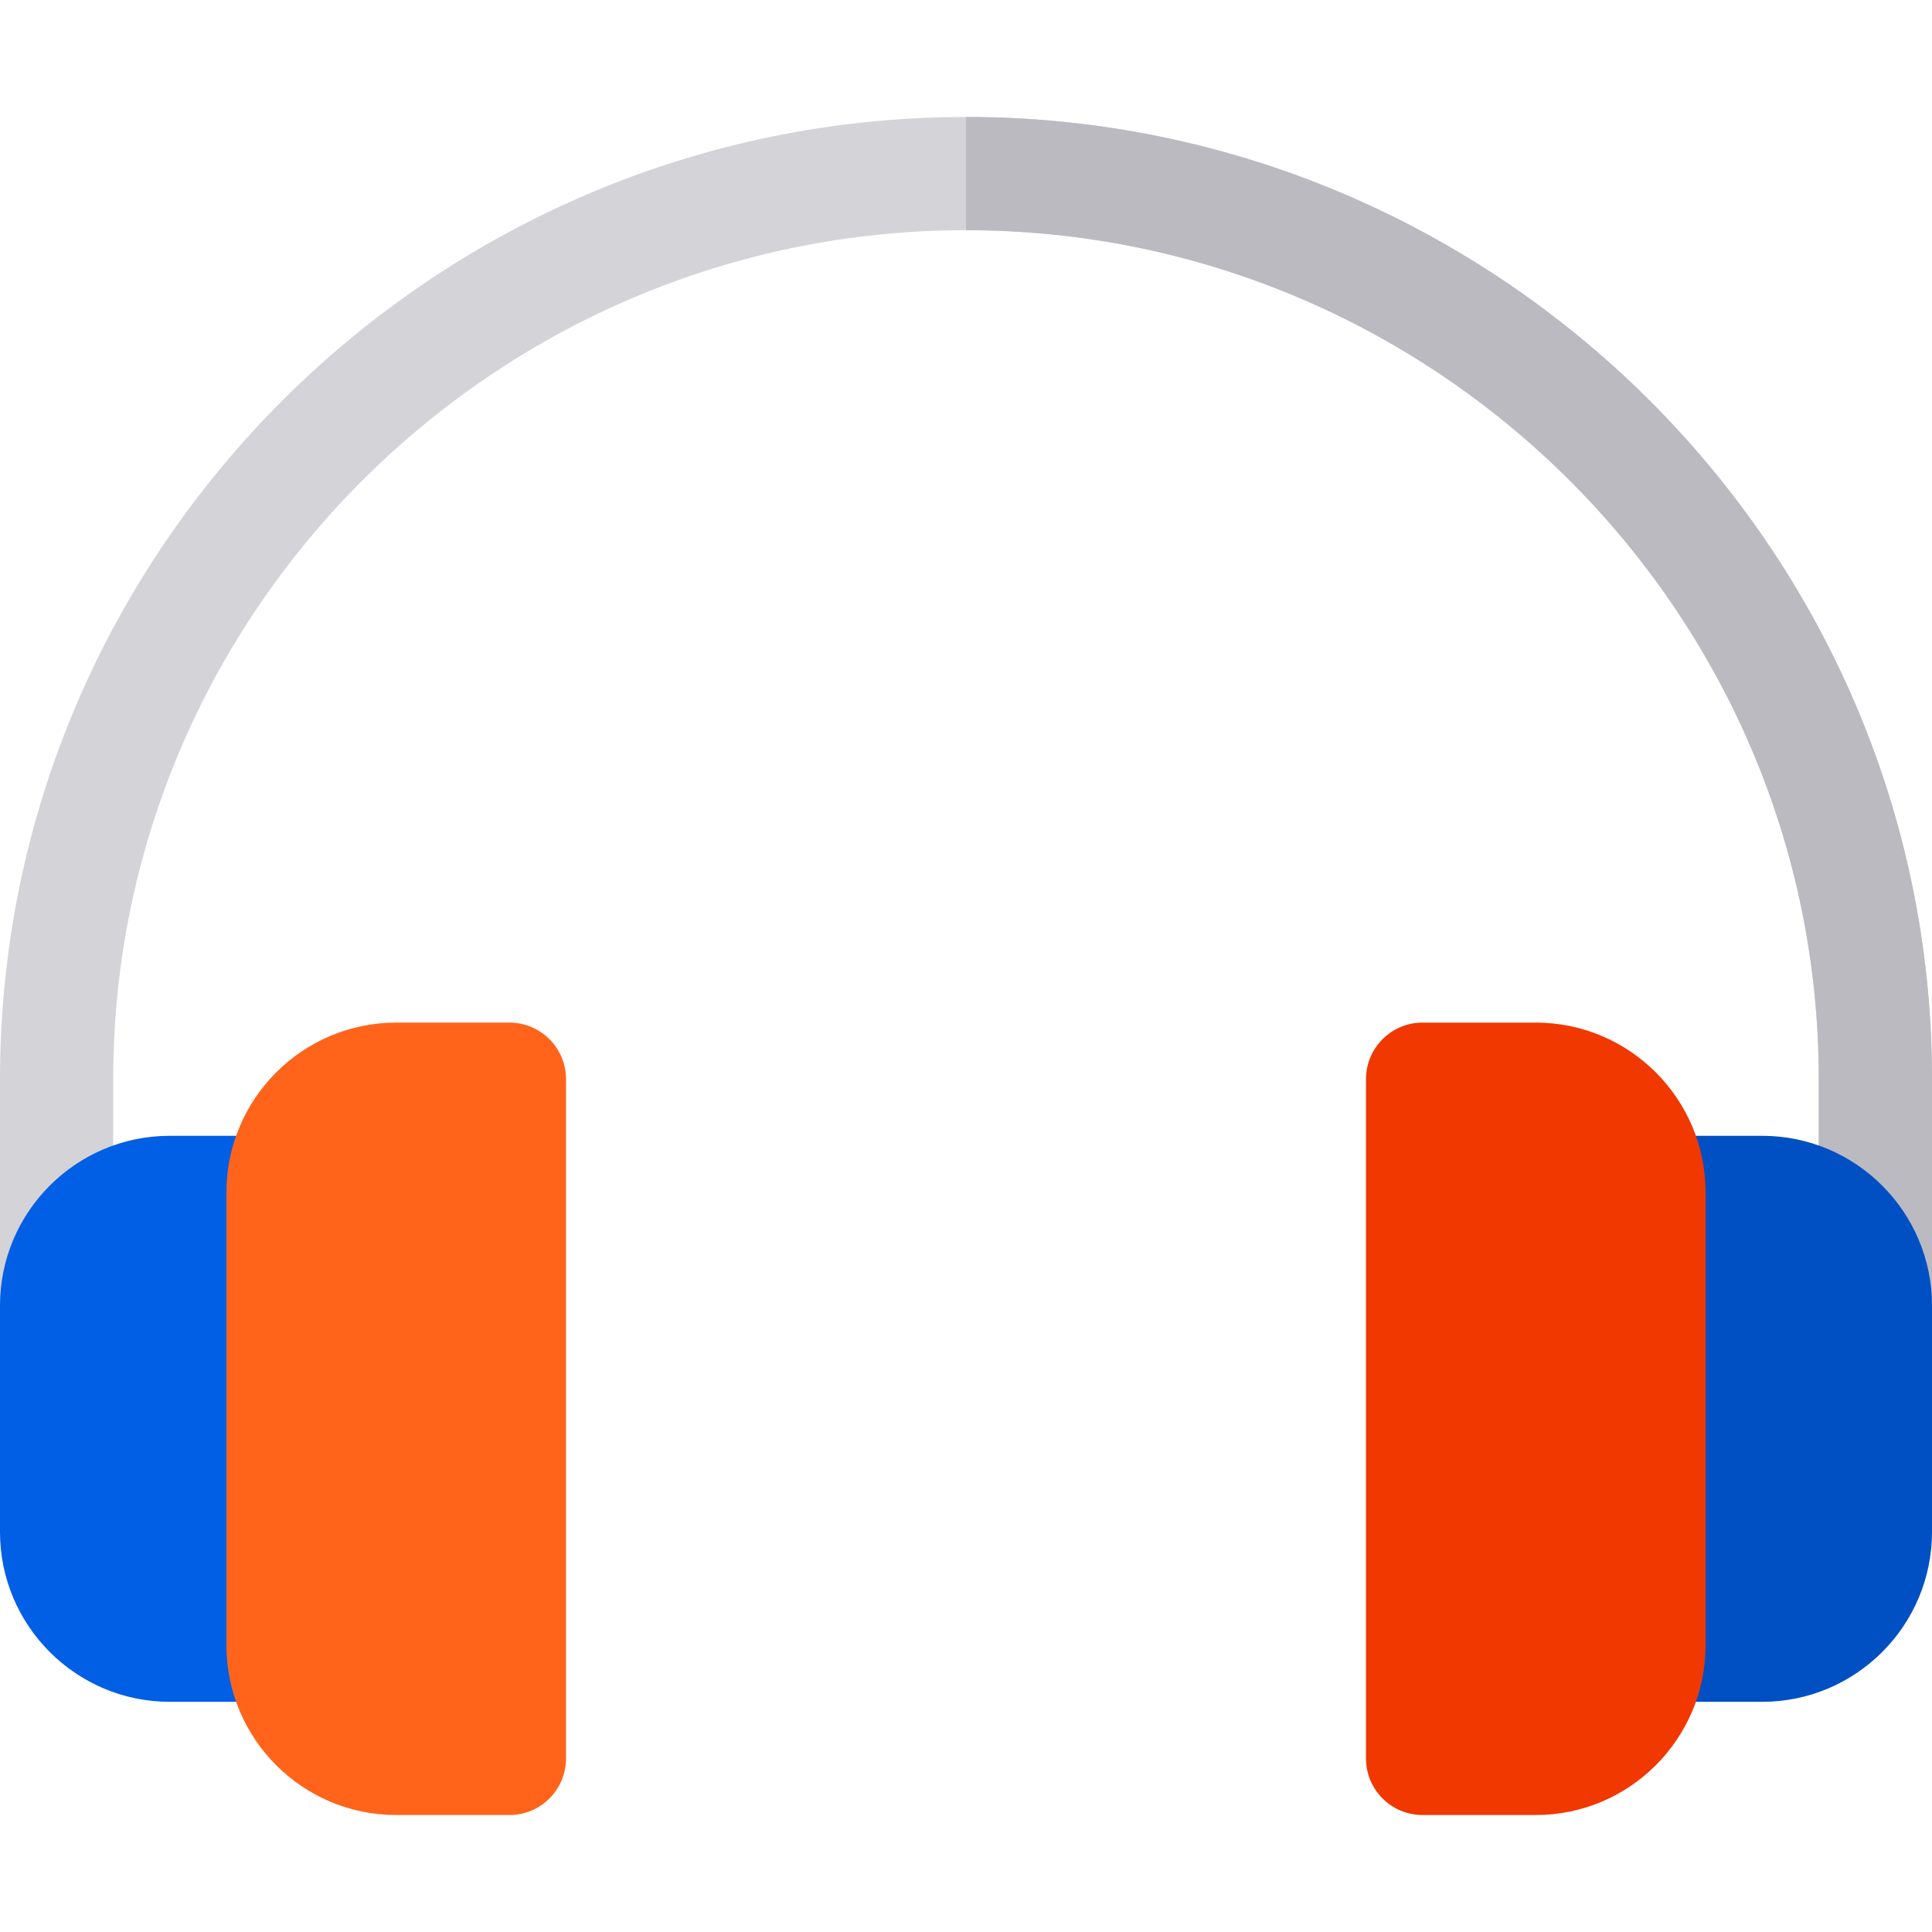
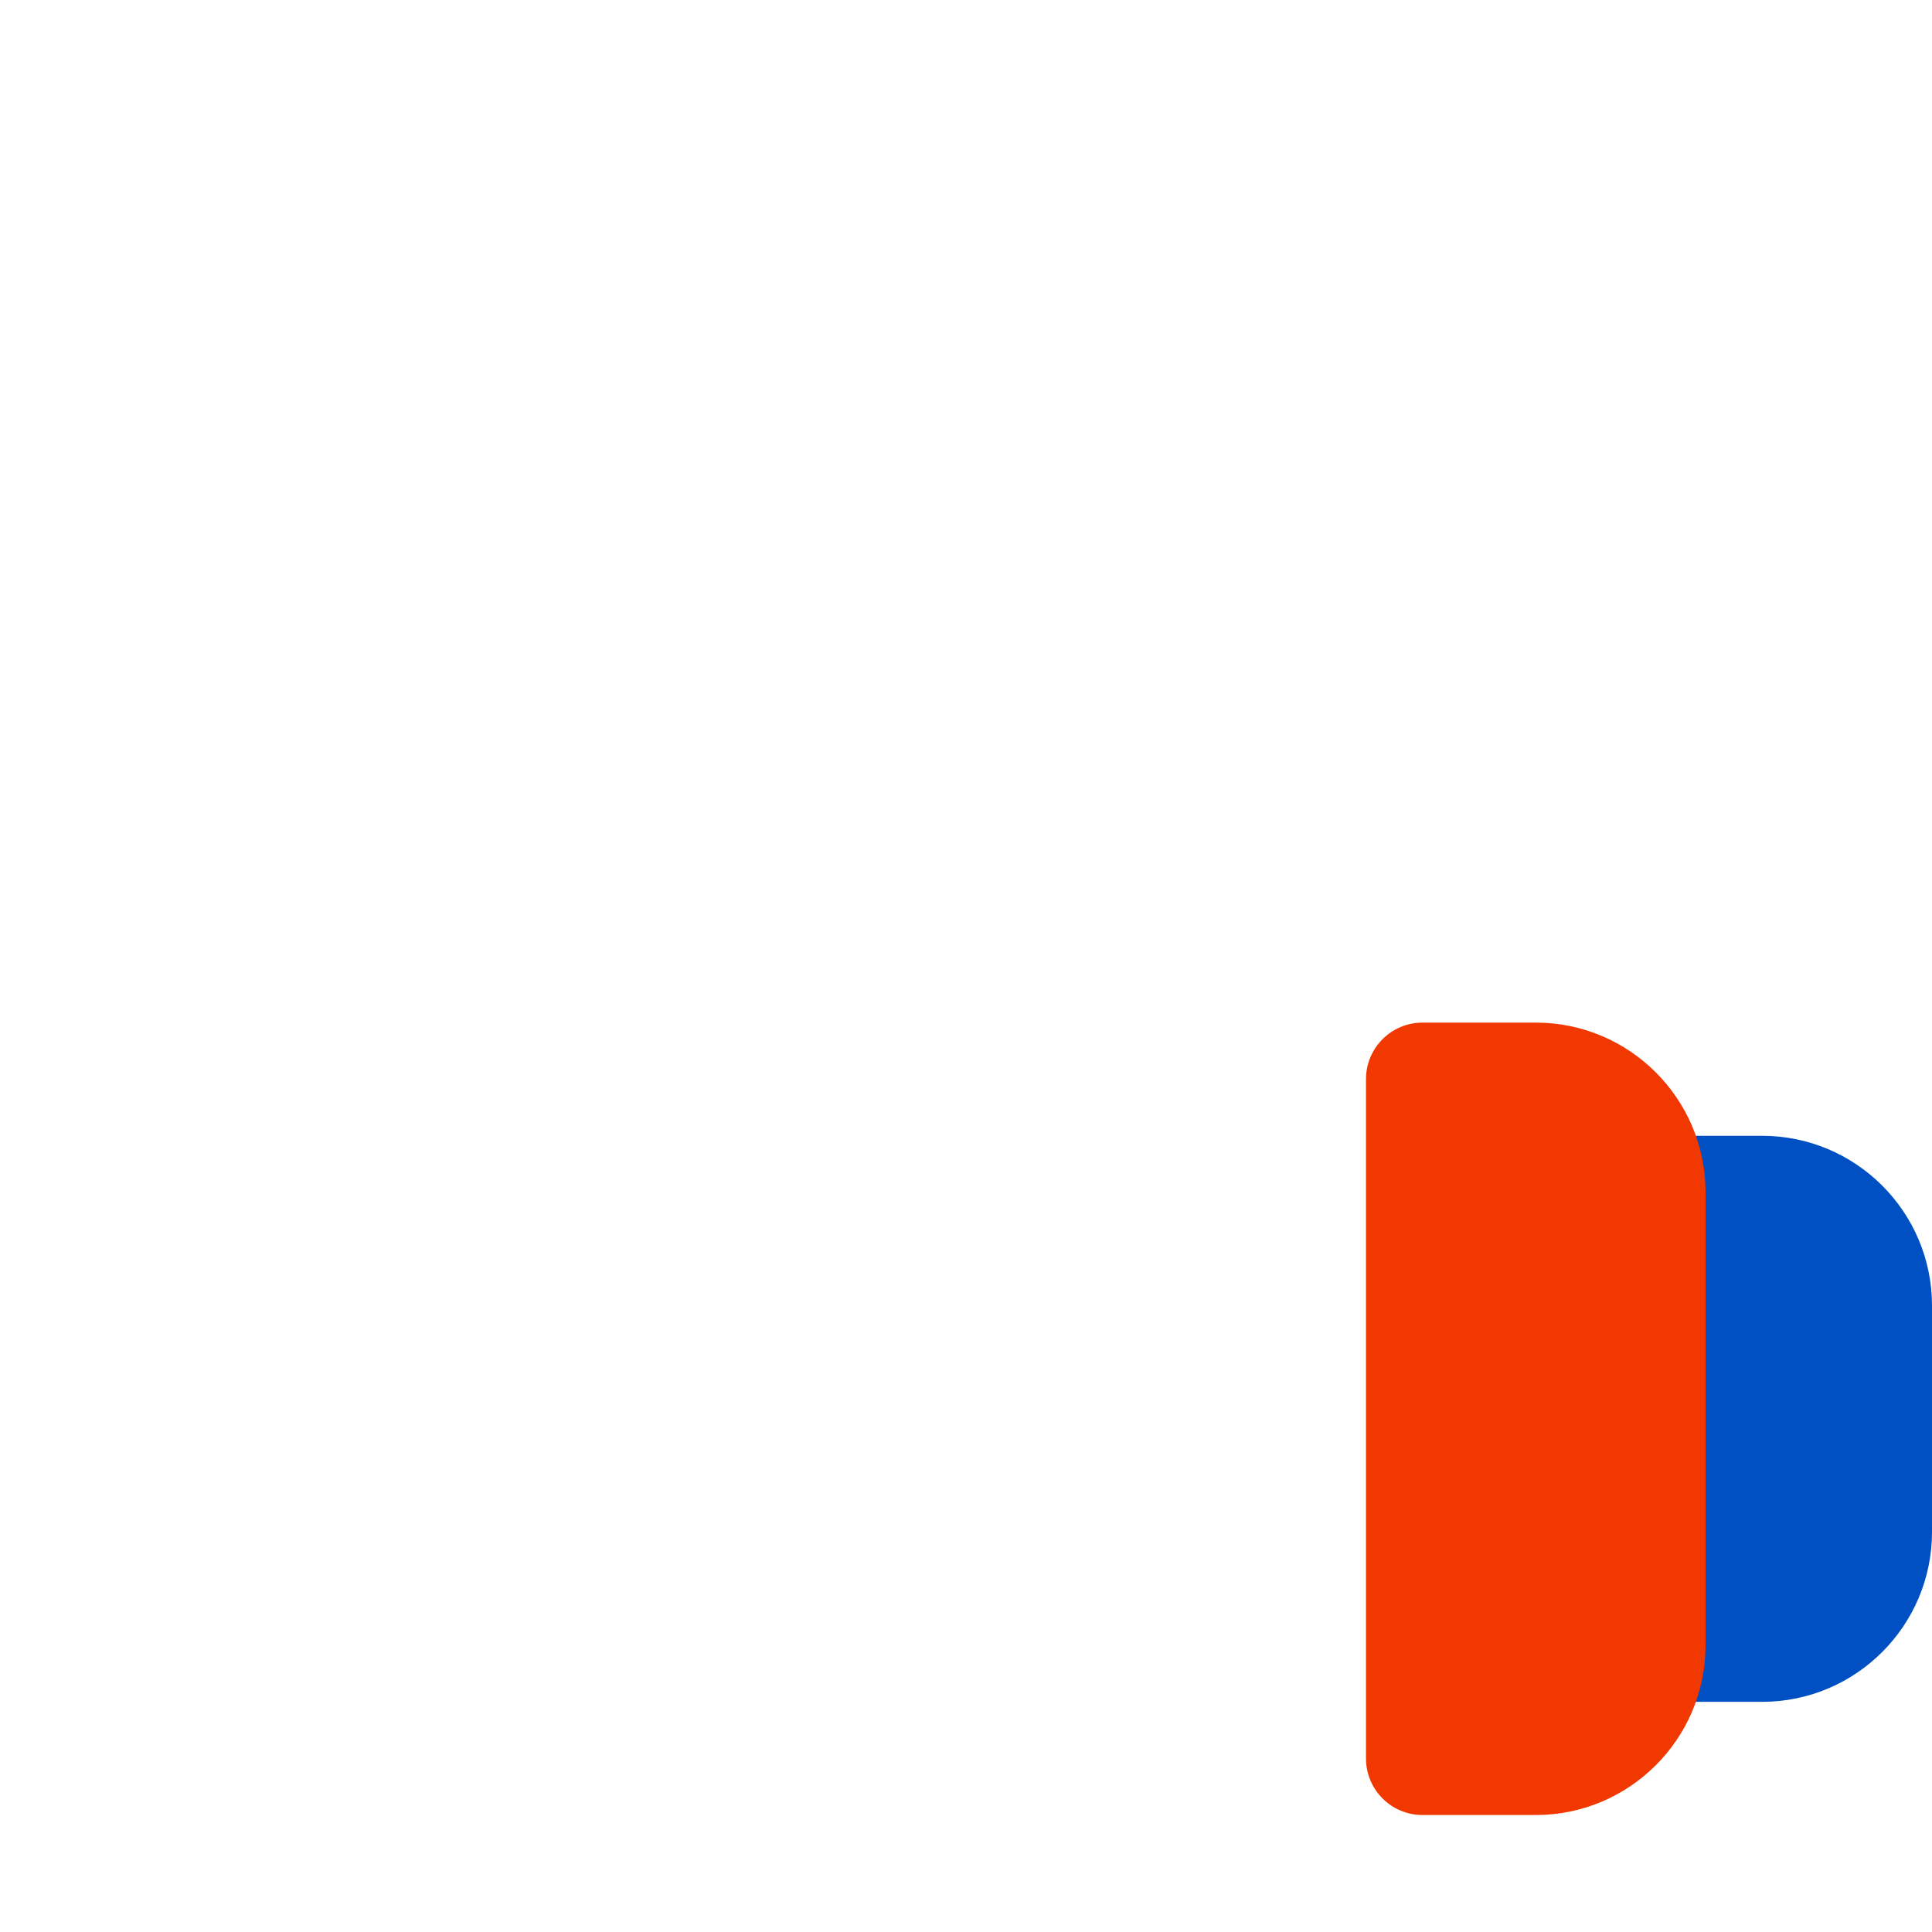
<svg xmlns="http://www.w3.org/2000/svg" version="1.1" id="Capa_1" x="0px" y="0px" viewBox="0 0 512 512" style="enable-background:new 0 0 512 512;" xml:space="preserve">
-   <path style="fill:#D3D3D8;" d="M512,286v60c0,8.401-6.599,15-15,15s-15-6.599-15-15v-60c0-124.2-101.8-225-226-225S30,161.8,30,286 v60c0,8.401-6.599,15-15,15s-15-6.599-15-15v-60C0,145.3,115.3,31,256,31S512,145.3,512,286z" />
-   <path style="fill:#BABAC0;" d="M512,286v60c0,8.401-6.599,15-15,15s-15-6.599-15-15v-60c0-124.2-101.8-225-226-225V31 C396.7,31,512,145.3,512,286z" />
-   <path style="fill:#005FE4;" d="M75,301H45c-24.814,0-45,20.186-45,45v60c0,24.814,20.186,45,45,45h30c8.291,0,15-6.709,15-15V316 C90,307.709,83.291,301,75,301z" />
  <path style="fill:#0050C3;" d="M467,301h-30c-8.291,0-15,6.709-15,15v120c0,8.291,6.709,15,15,15h30c24.814,0,45-20.186,45-45v-60 C512,321.186,491.814,301,467,301z" />
-   <path style="fill:#FF641A;" d="M135,481h-30c-24.814,0-45-20.186-45-45V316c0-24.814,20.186-45,45-45h30c8.291,0,15,6.709,15,15v180 C150,474.291,143.291,481,135,481z" />
  <path style="fill:#F03800;" d="M407,481h-30c-8.291,0-15-6.709-15-15V286c0-8.291,6.709-15,15-15h30c24.814,0,45,20.186,45,45v120 C452,460.814,431.814,481,407,481z" />
</svg>